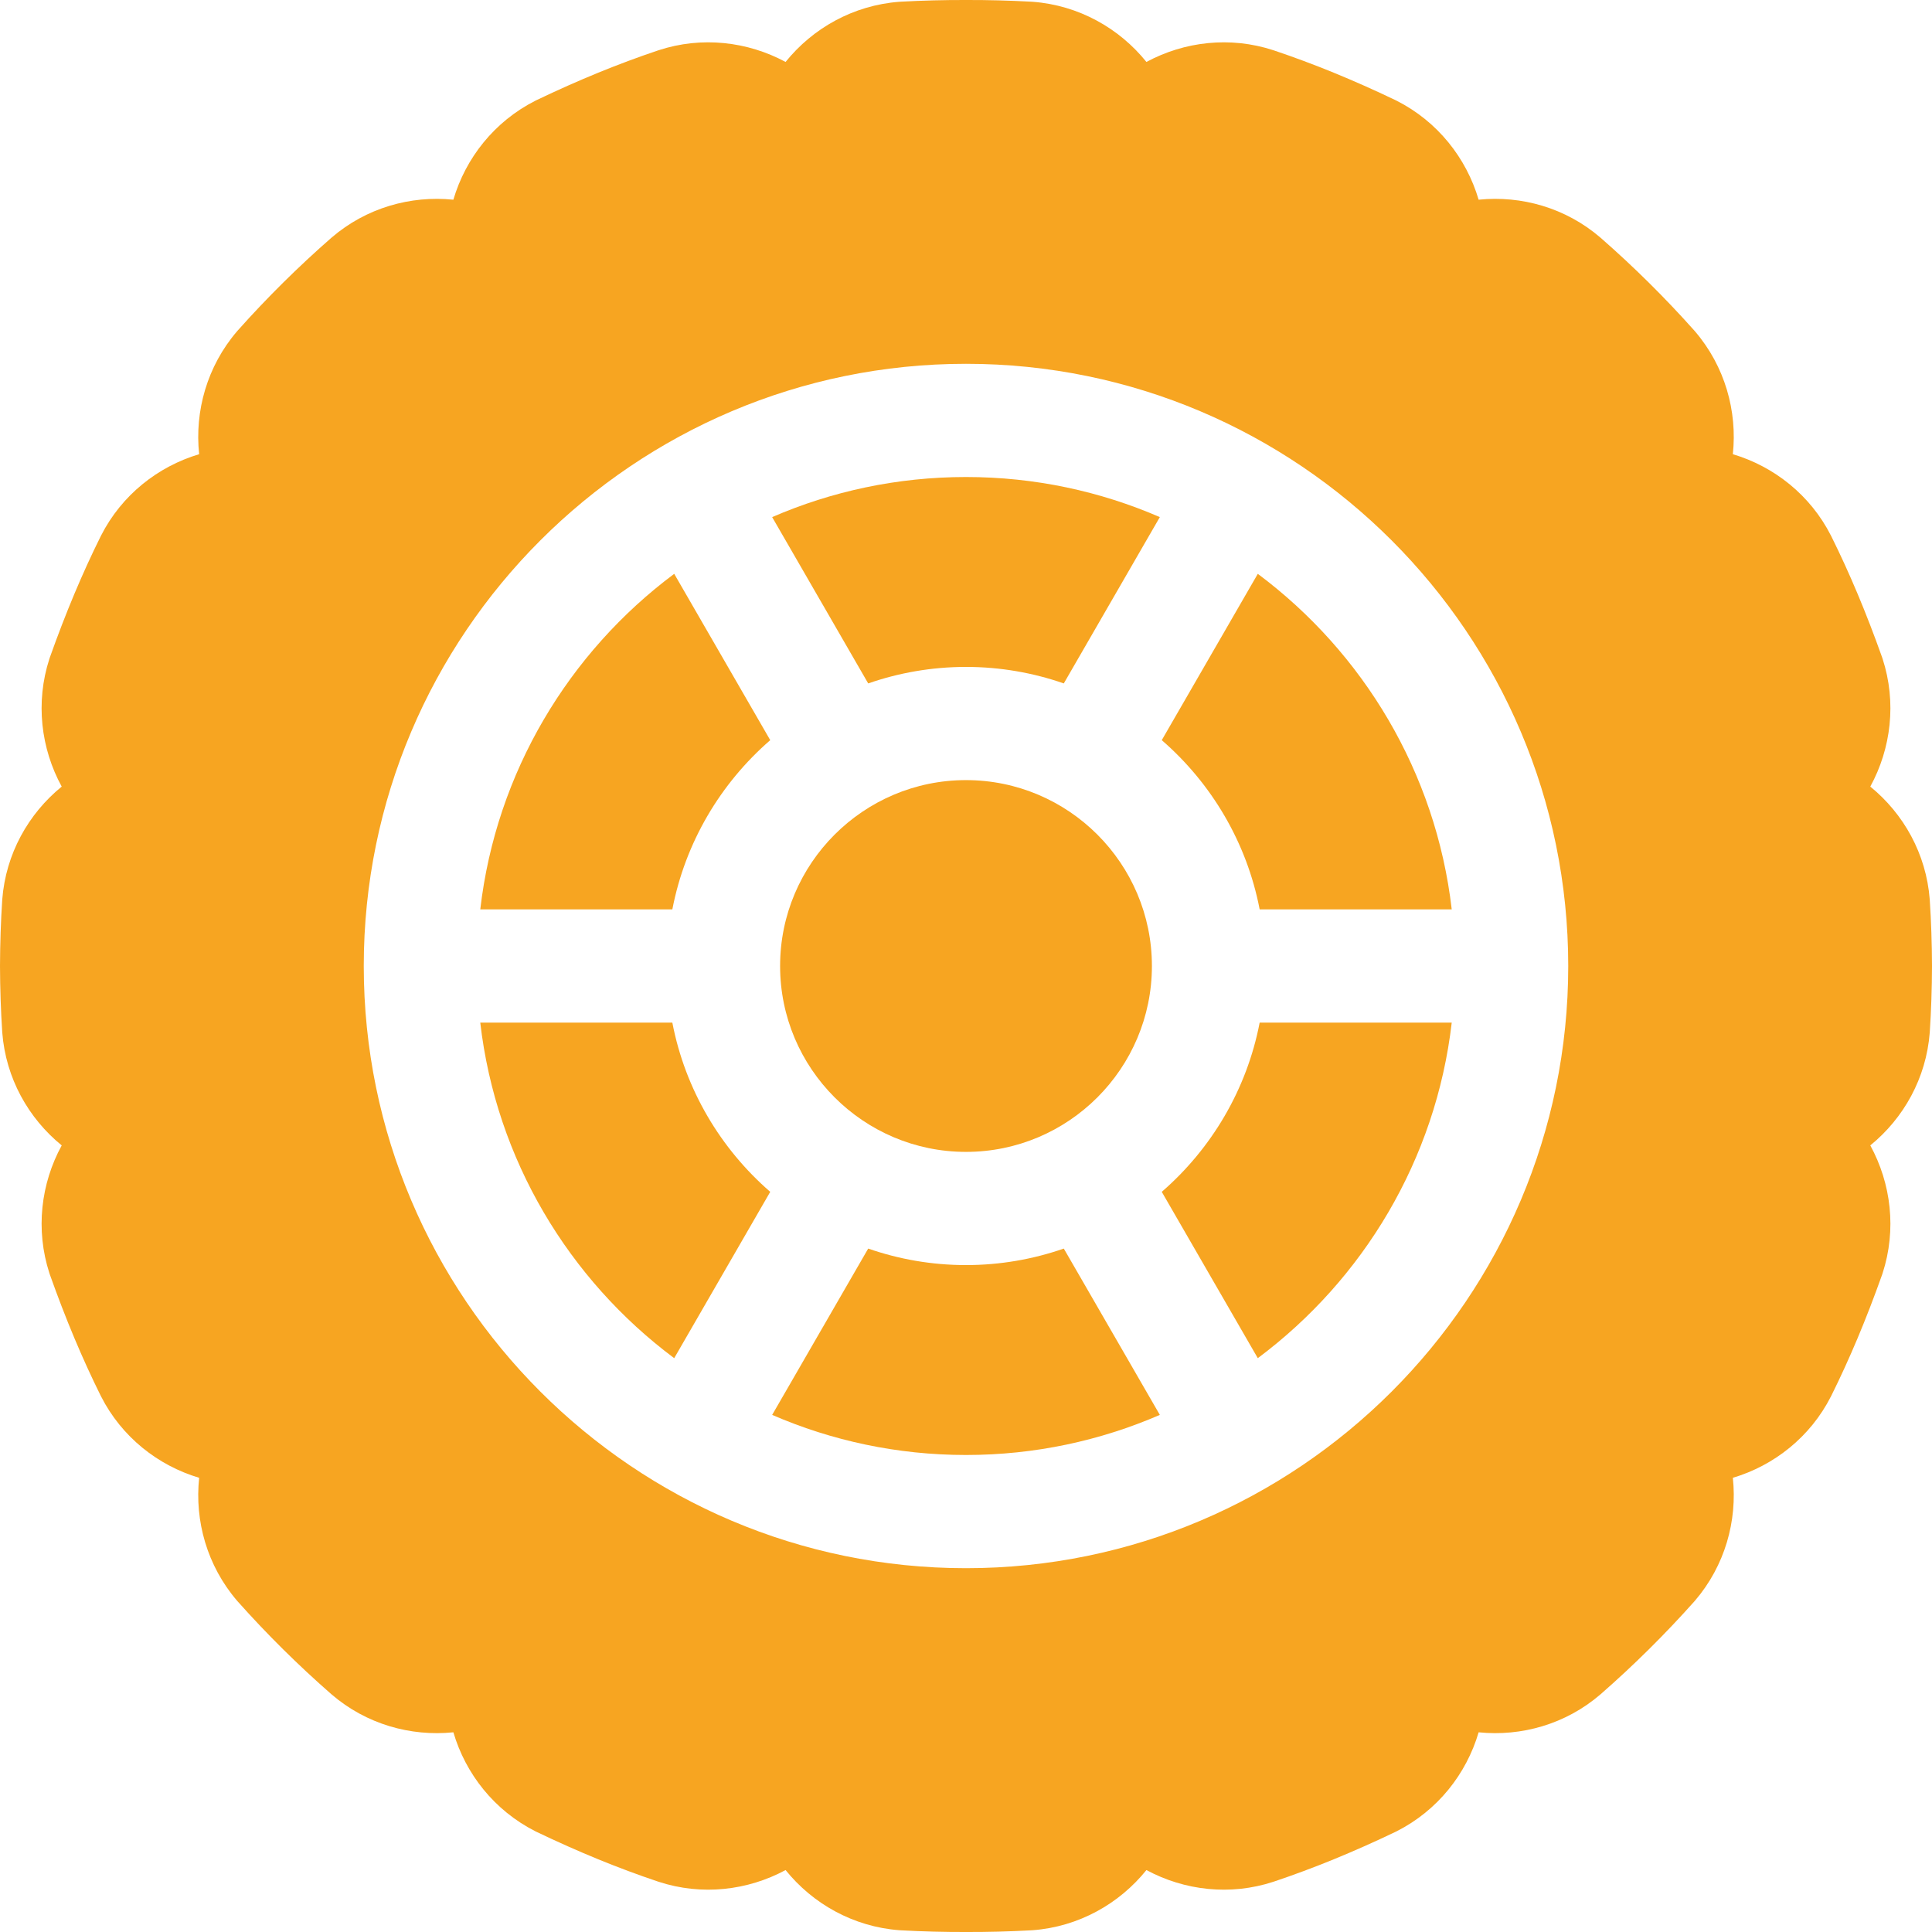
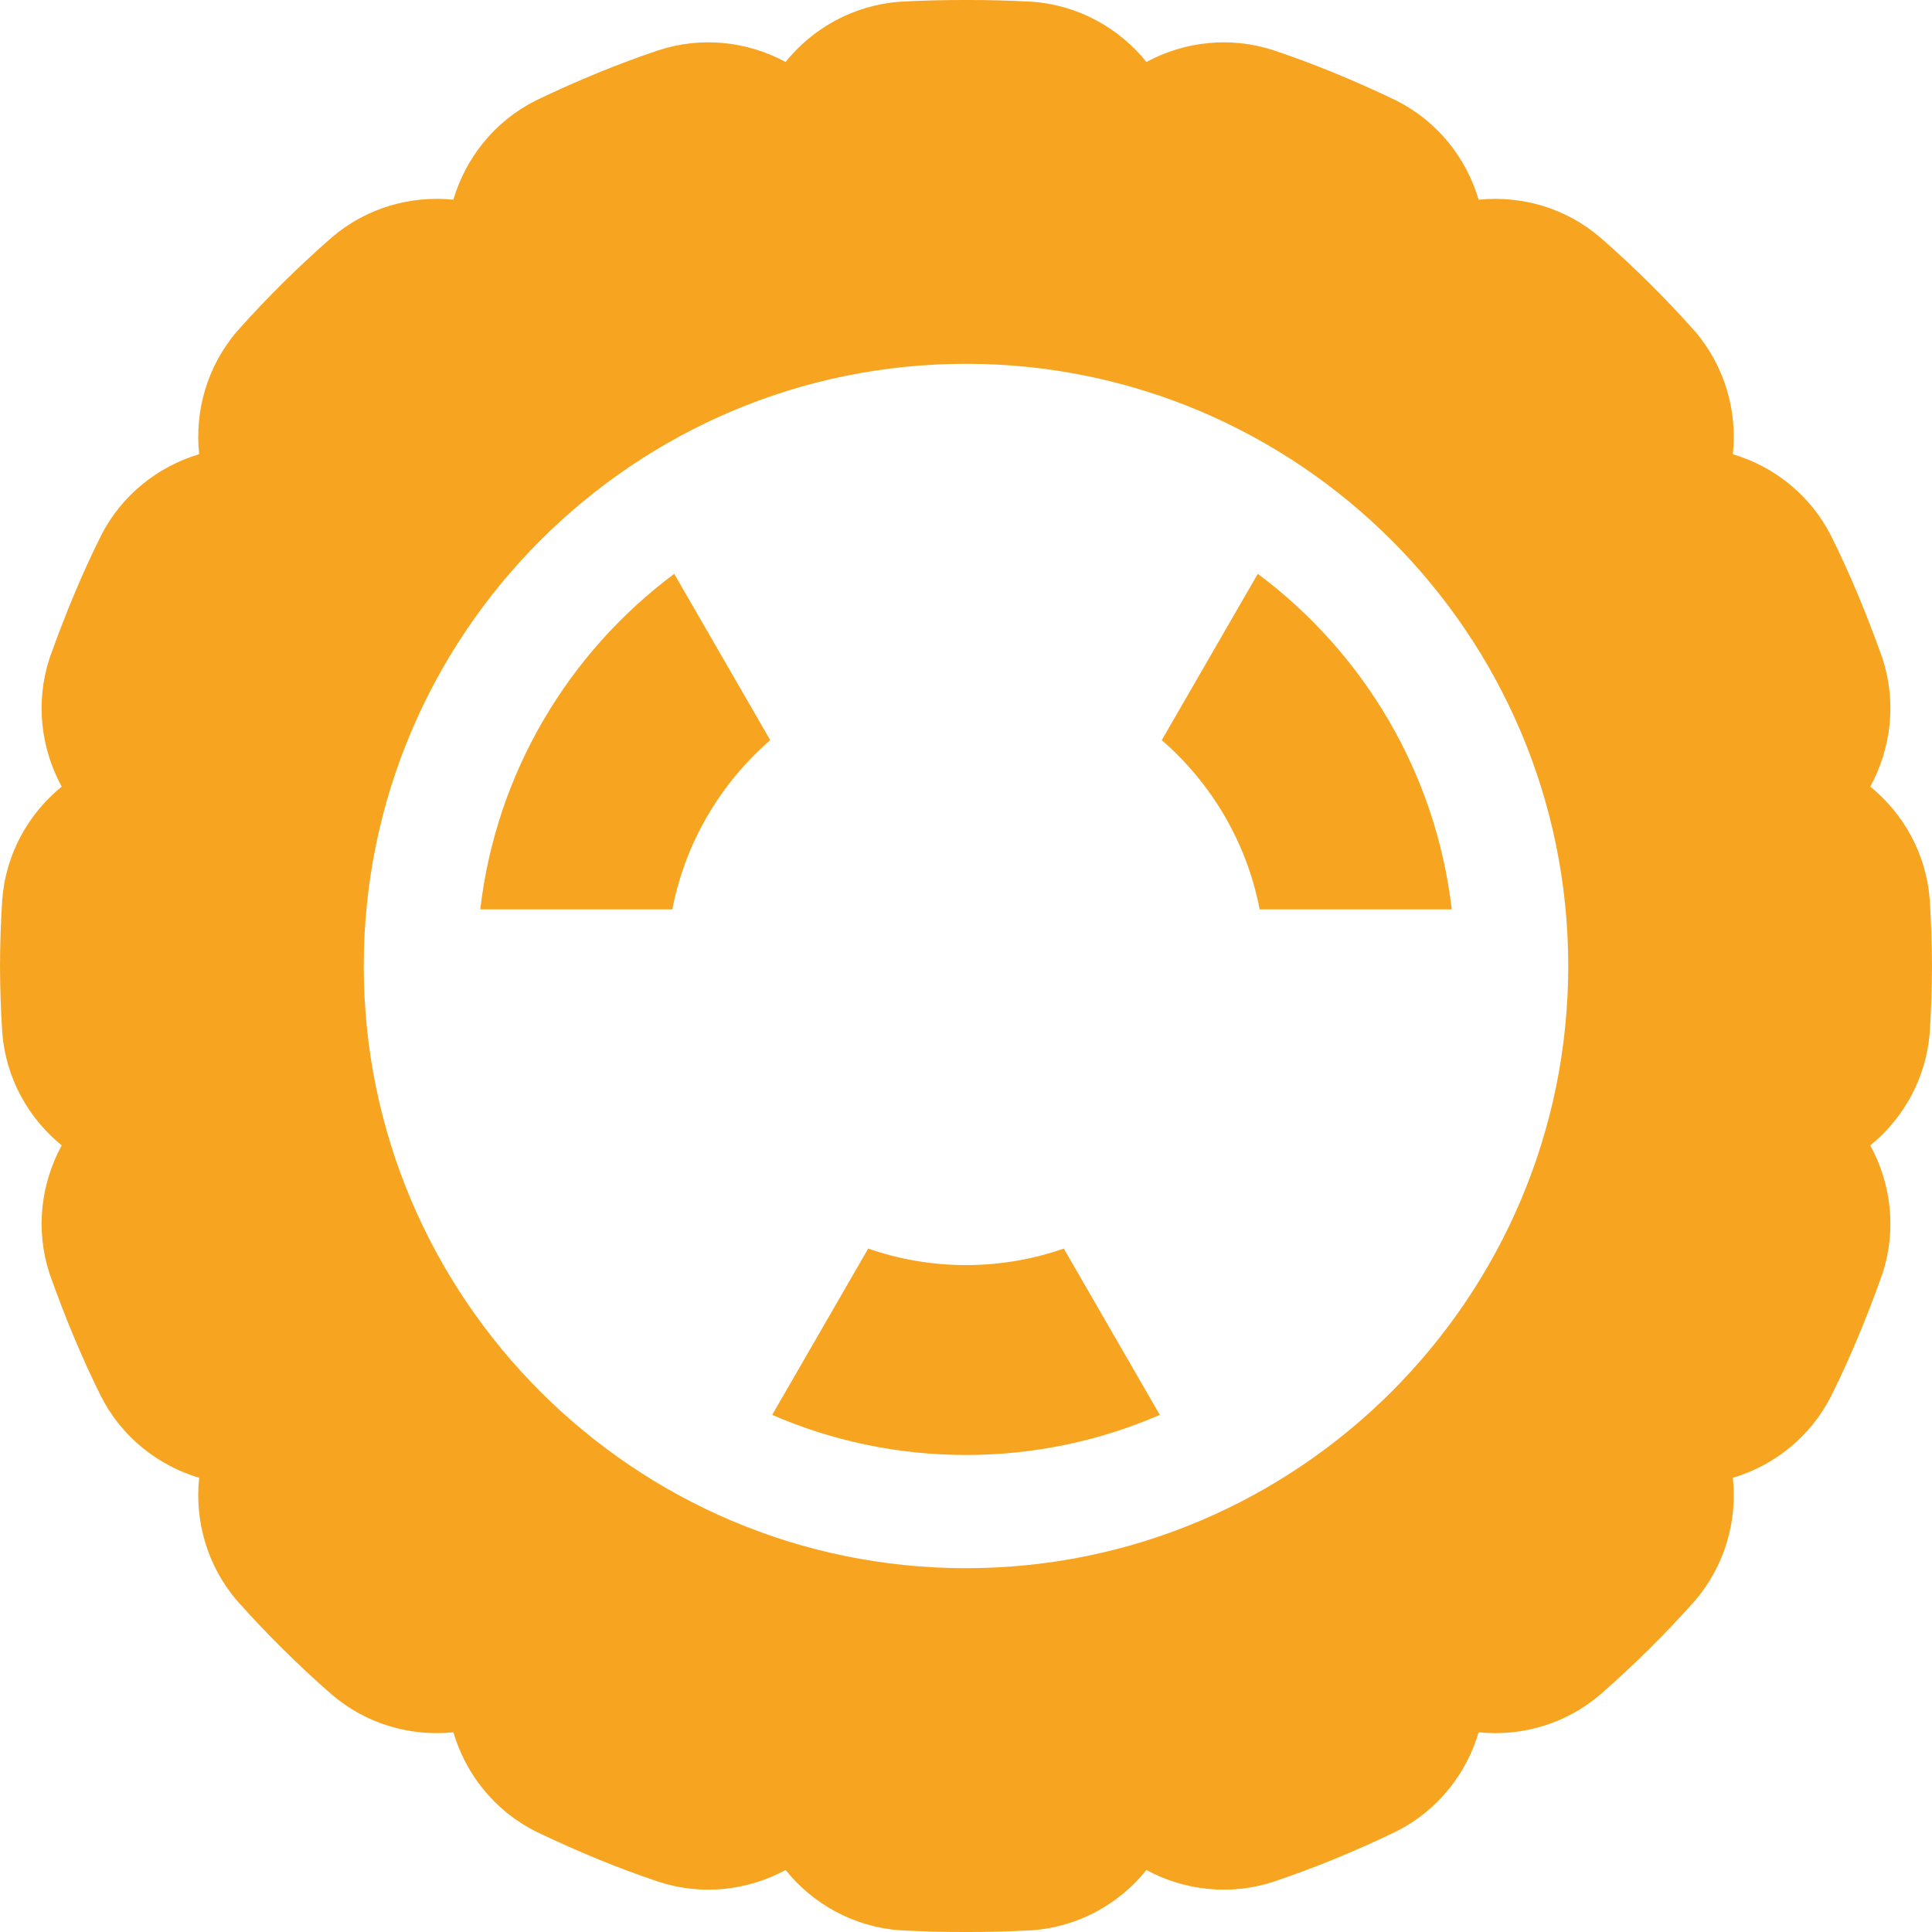
<svg xmlns="http://www.w3.org/2000/svg" id="Capa_1" enable-background="new 0 0 512 512" height="512" viewBox="0 0 512 512" width="512" fill="#F7A521">
  <g>
-     <path d="m256 176.739c9.076 0 17.791 1.553 25.918 4.374l25.449-44.075c-15.759-6.83-33.127-10.625-51.368-10.625-18.24 0-35.609 3.795-51.368 10.625l25.449 44.075c8.129-2.821 16.844-4.374 25.92-4.374z" />
    <path d="m127.275 241h50.902c3.418-17.767 12.787-33.431 25.945-44.851l-25.45-44.078c-27.919 20.824-47.192 52.613-51.397 88.929z" />
-     <path d="m206.734 256c0 27.162 22.101 49.261 49.266 49.261 27.166 0 49.267-22.099 49.267-49.261 0-27.163-22.101-49.262-49.267-49.262-27.166.001-49.266 22.099-49.266 49.262z" />
-     <path d="m178.176 271h-50.902c4.206 36.316 23.479 68.105 51.397 88.928l25.45-44.078c-13.158-11.419-22.526-27.083-25.945-44.85z" />
    <path d="m511.411 238.516c-.004-.06-.008-.118-.013-.178-.937-12.058-6.916-22.693-15.753-29.882 5.508-10.081 7.017-22.297 3.256-33.892-.043-.133-.088-.265-.135-.396-4.184-11.767-8.59-22.263-13.474-32.09-.02-.041-.041-.082-.062-.123-5.484-10.788-15.086-18.33-26.009-21.588 1.215-11.414-2.088-23.275-10.026-32.551-.066-.077-.132-.152-.199-.228-7.709-8.651-16.047-16.91-24.784-24.547-.031-.028-.063-.056-.096-.083-9.176-7.887-20.918-11.188-32.265-10.036-3.244-11.019-10.843-20.714-21.744-26.239-.102-.051-.204-.102-.307-.15-11.122-5.322-21.663-9.635-32.224-13.182-.037-.013-.074-.025-.111-.037-11.482-3.758-23.605-2.308-33.652 3.105-7.217-8.956-17.949-15.016-30.124-15.945-.107-.008-.214-.015-.32-.021-5.872-.322-11.673-.47-17.37-.452-5.696-.019-11.498.13-17.37.452-.106.006-.213.013-.32.021-12.175.929-22.907 6.988-30.124 15.945-10.047-5.413-22.171-6.863-33.652-3.105-.037.012-.074.024-.111.037-10.562 3.547-21.102 7.859-32.224 13.182-.103.049-.205.1-.307.15-10.901 5.525-18.5 15.22-21.744 26.239-11.346-1.151-23.089 2.149-32.265 10.036-.032.027-.064.055-.096.083-8.737 7.638-17.075 15.897-24.784 24.547-.067.075-.133.15-.199.228-7.939 9.276-11.241 21.137-10.027 32.551-10.922 3.259-20.524 10.8-26.008 21.588-.021.041-.042.082-.062.123-4.884 9.827-9.29 20.323-13.474 32.09-.047.132-.092.264-.135.396-3.761 11.595-2.252 23.811 3.256 33.892-8.837 7.19-14.817 17.824-15.753 29.882-.005.06-.009.118-.013.178-.372 5.679-.566 11.523-.587 17.484.021 5.961.215 11.805.589 17.483.004.06.008.118.013.178.937 12.058 6.916 22.693 15.753 29.883-5.508 10.081-7.017 22.297-3.256 33.892.043.133.088.265.135.396 4.184 11.767 8.59 22.263 13.474 32.09.02.041.041.082.062.123 5.484 10.788 15.086 18.33 26.008 21.588-1.215 11.414 2.088 23.275 10.027 32.551.066.077.132.152.199.228 7.709 8.651 16.047 16.91 24.784 24.547.031.028.063.056.096.083 9.176 7.887 20.919 11.188 32.265 10.036 3.244 11.019 10.843 20.714 21.744 26.239.102.051.204.102.307.15 11.122 5.323 21.663 9.635 32.224 13.182.037.013.074.025.111.037 11.482 3.758 23.605 2.308 33.652-3.105 7.217 8.956 17.949 15.016 30.124 15.945.107.008.214.015.32.021 5.872.322 11.673.47 17.37.452 5.696.019 11.498-.13 17.37-.452.106-.006.213-.013.32-.021 12.175-.929 22.907-6.989 30.124-15.945 10.047 5.413 22.171 6.863 33.652 3.105.037-.012.074-.024.111-.037 10.562-3.547 21.102-7.859 32.224-13.182.103-.049.205-.1.307-.15 10.901-5.524 18.5-15.22 21.744-26.239 11.346 1.152 23.089-2.149 32.265-10.036.032-.027.064-.055.096-.083 8.737-7.638 17.075-15.897 24.784-24.547.067-.075.133-.15.199-.228 7.939-9.276 11.241-21.137 10.026-32.551 10.922-3.259 20.524-10.8 26.009-21.588.021-.041.042-.082.062-.123 4.884-9.827 9.291-20.323 13.474-32.09.047-.132.092-.264.135-.396 3.761-11.595 2.252-23.811-3.256-33.892 8.837-7.19 14.817-17.824 15.753-29.883.005-.06.009-.118.013-.178.374-5.678.568-11.522.589-17.483-.023-5.961-.217-11.805-.591-17.484zm-255.411 177.071c-88.003 0-159.599-71.591-159.599-159.587 0-87.997 71.596-159.588 159.599-159.588s159.599 71.591 159.599 159.588-71.596 159.587-159.599 159.587z" />
    <path d="m333.329 152.072-25.45 44.077c13.159 11.42 22.527 27.084 25.945 44.851h50.901c-4.205-36.315-23.478-68.105-51.396-88.928z" />
-     <path d="m307.878 315.851 25.45 44.077c27.918-20.823 47.191-52.612 51.397-88.928h-50.901c-3.418 17.767-12.787 33.432-25.946 44.851z" />
    <path d="m256 335.261c-9.076 0-17.791-1.553-25.919-4.374l-25.449 44.075c15.759 6.83 33.127 10.625 51.367 10.625s35.609-3.795 51.368-10.625l-25.449-44.075c-8.127 2.821-16.842 4.374-25.918 4.374z" />
  </g>
</svg>